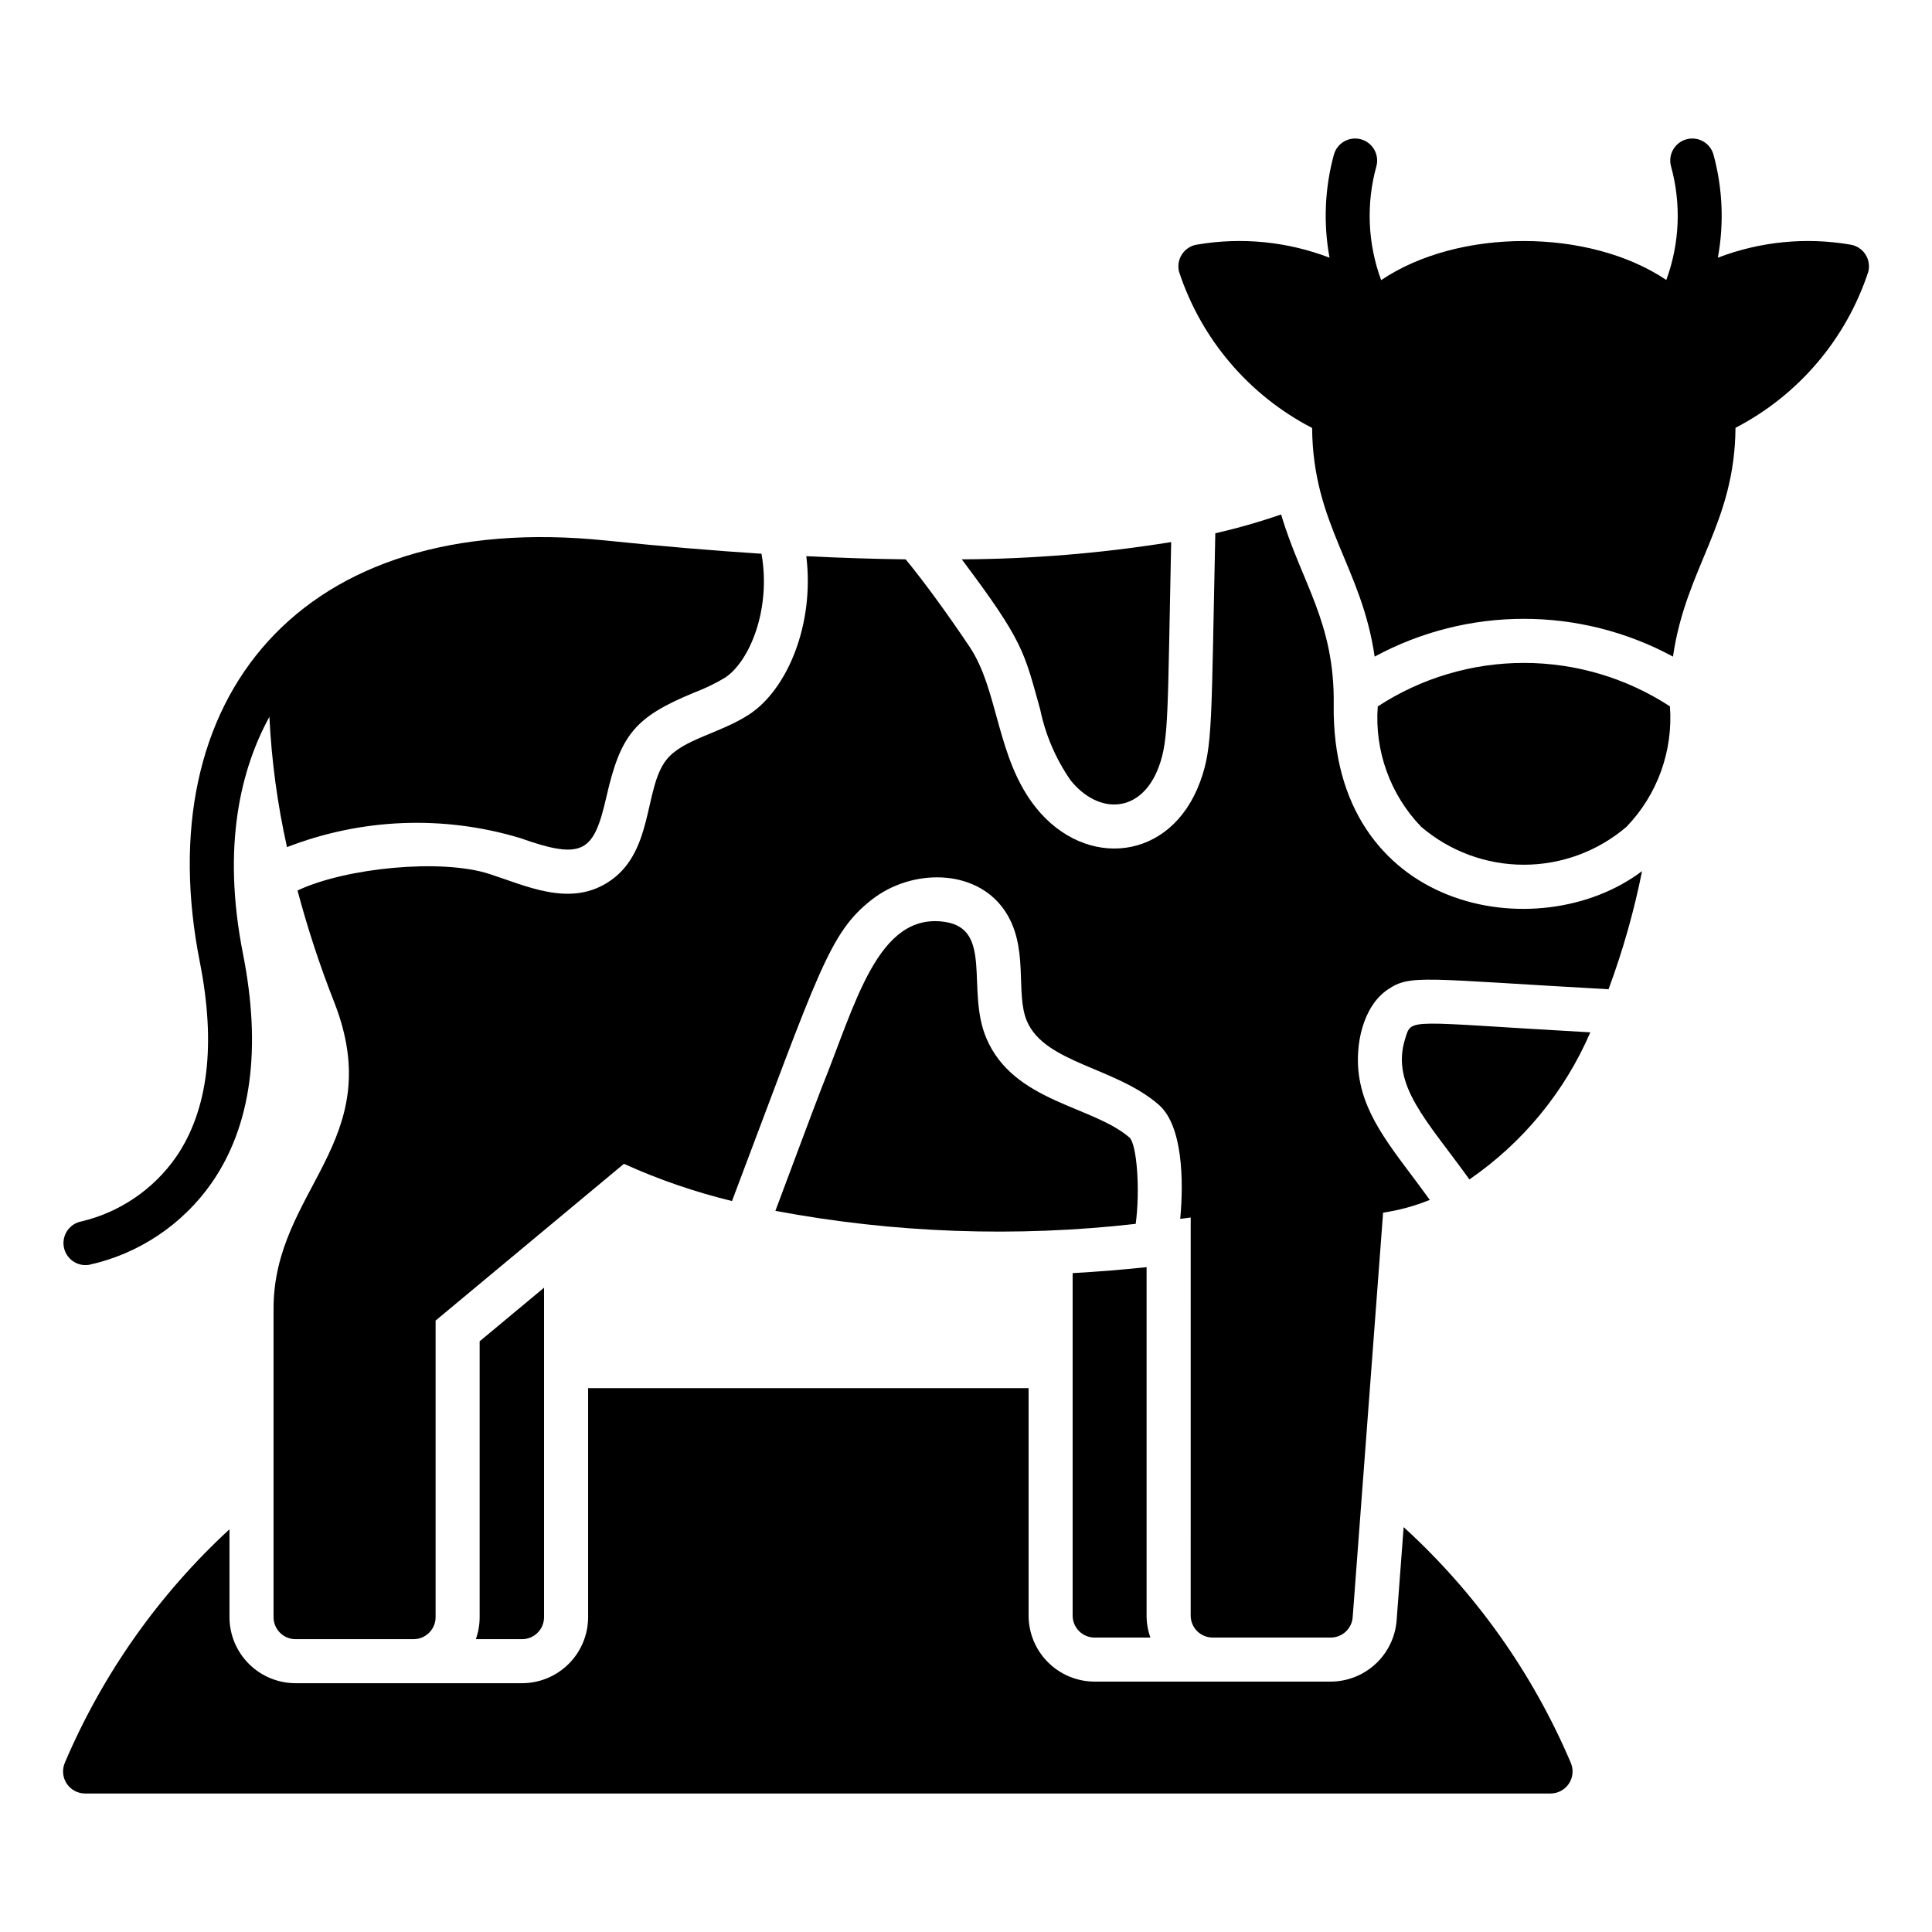
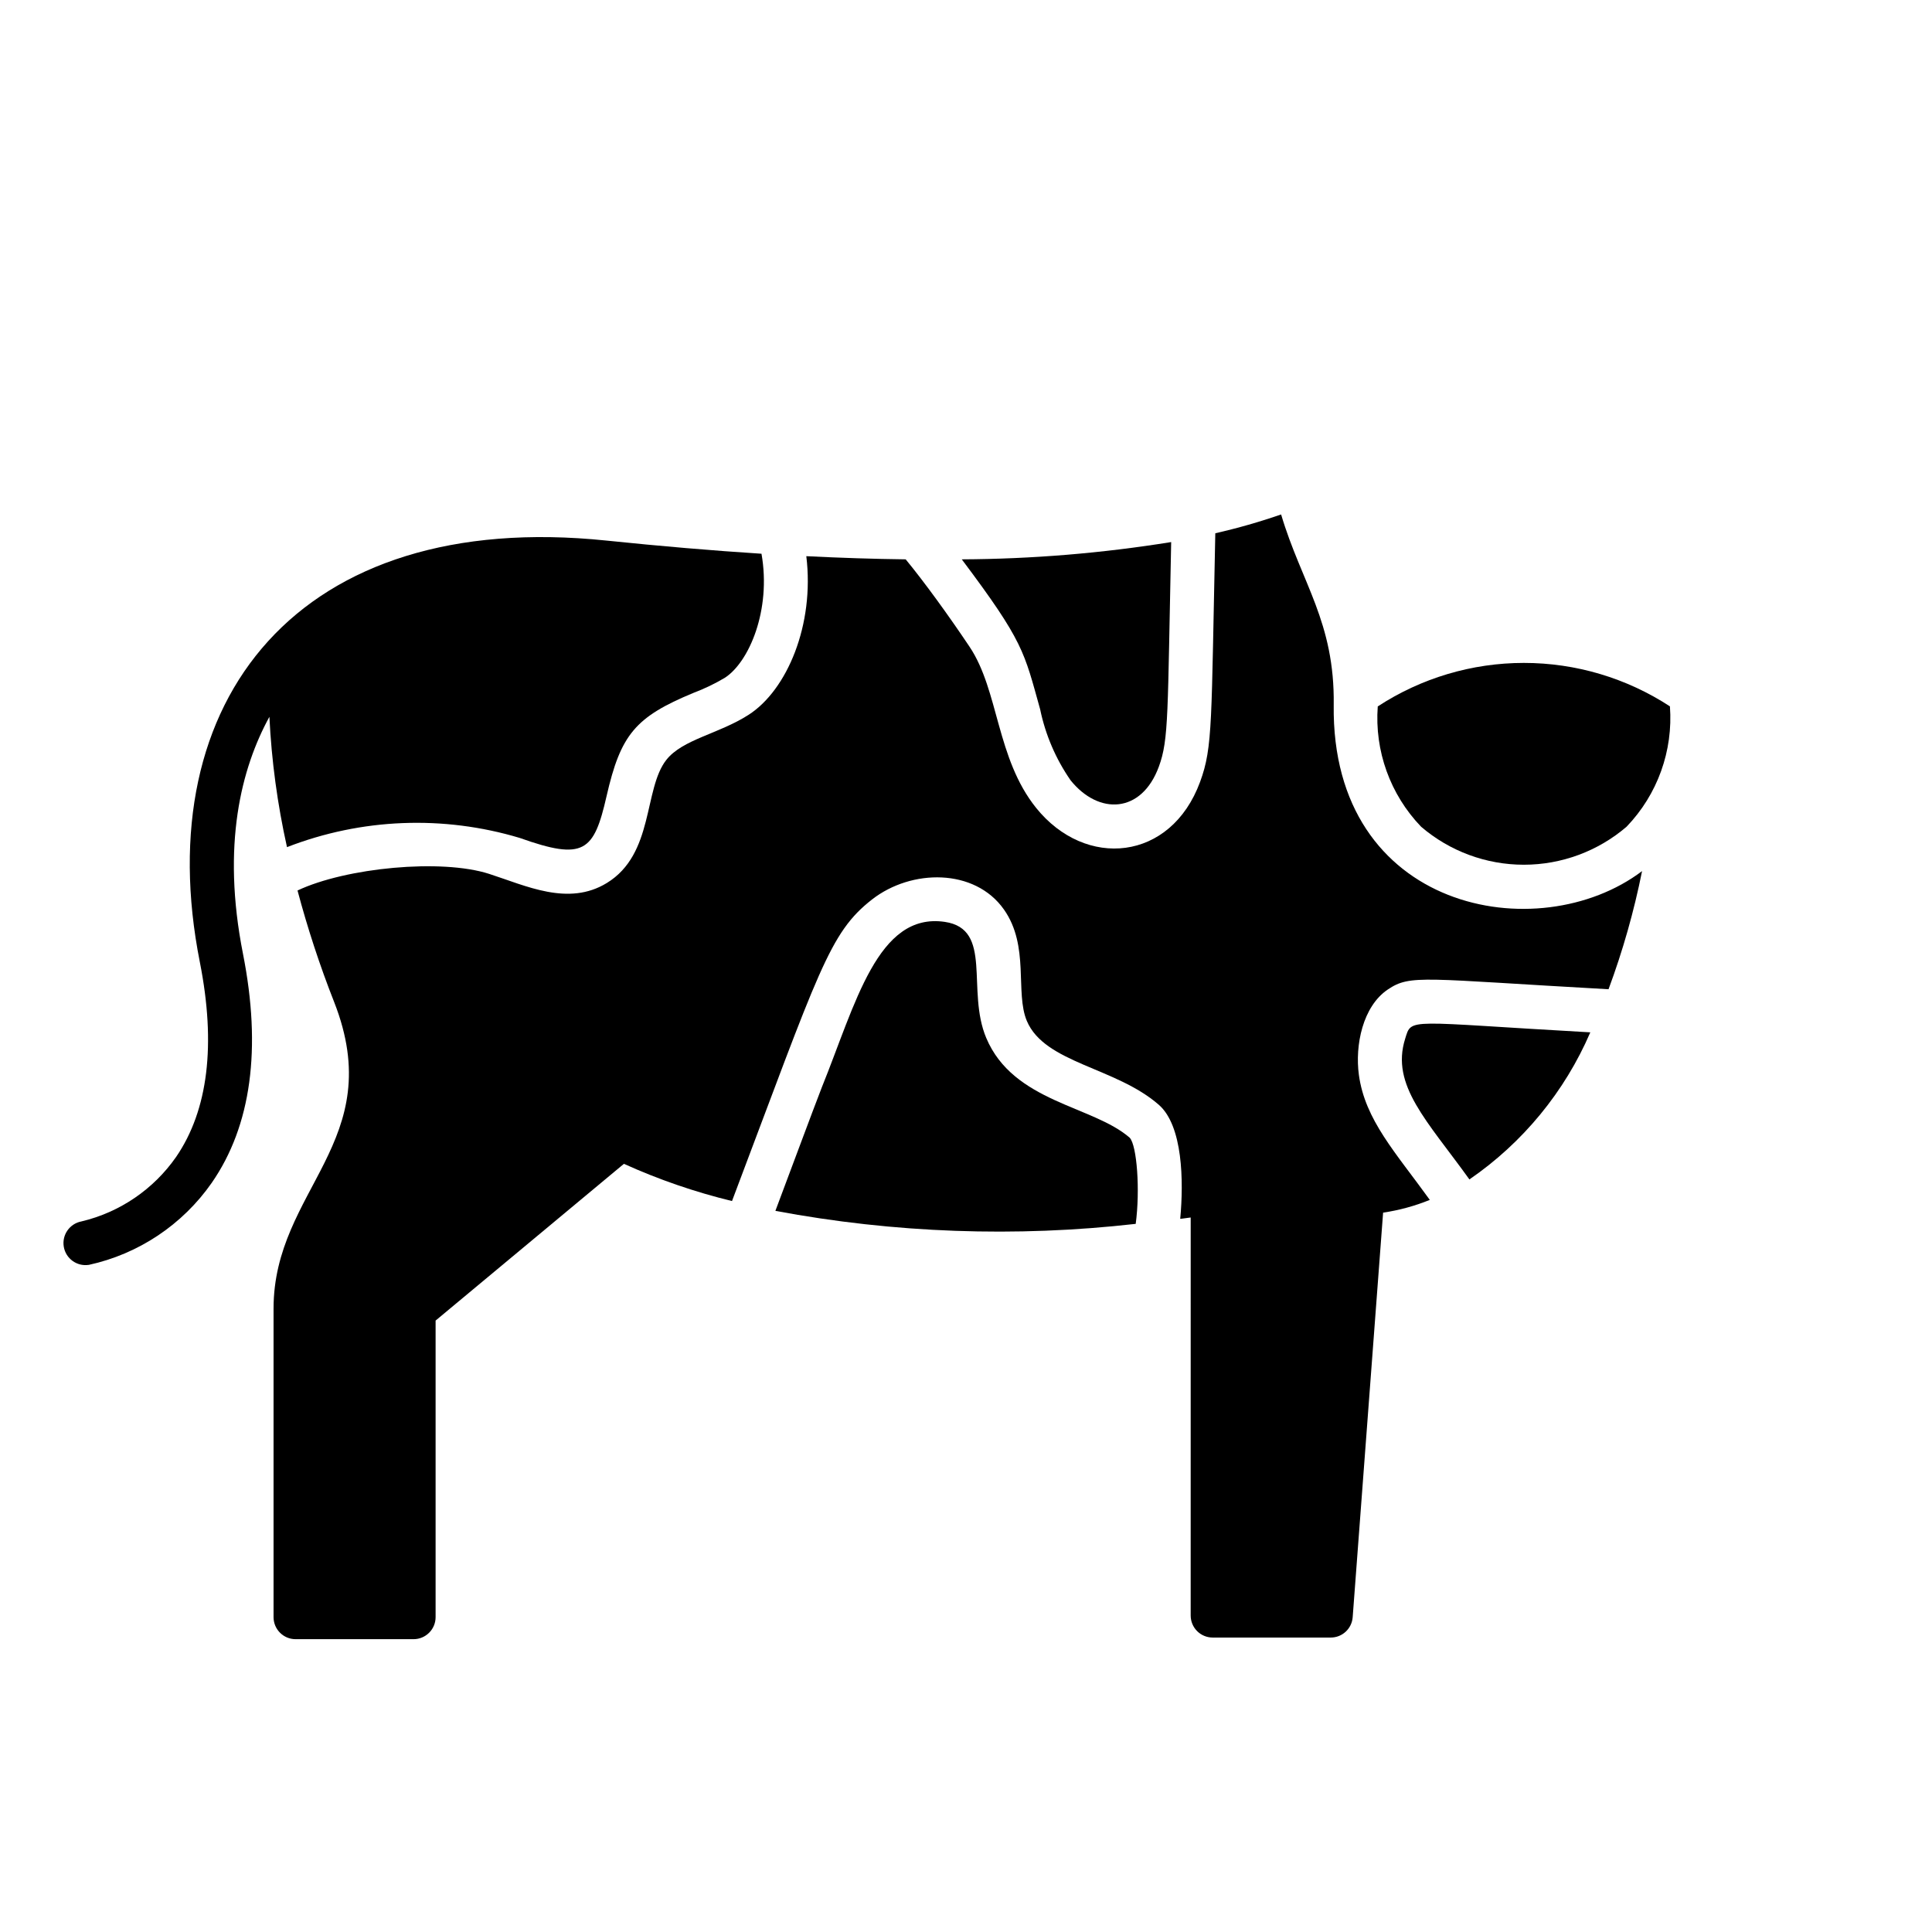
<svg xmlns="http://www.w3.org/2000/svg" fill="#000000" width="800px" height="800px" version="1.1" viewBox="144 144 512 512">
  <g>
    <path d="m167.48 479.22c13.242-2.883 24.906-10.668 32.652-21.785 10.453-15.113 13.23-35.535 8.258-60.684-5.707-28.875-0.434-49.203 7.004-62.785 0.566 11.625 2.129 23.176 4.664 34.535 19.715-7.66 41.422-8.52 61.684-2.438 17.008 6.047 19.648 3.652 23-11.055 3.742-16.355 7.609-21 23.023-27.383h-0.004c2.887-1.09 5.672-2.426 8.324-4 6.402-4.121 12.352-17.93 9.719-32.879-12.98-0.832-26.68-1.996-41.09-3.488-81.586-8.473-121.52 42.27-107.75 111.73 4.316 21.84 2.203 39.207-6.293 51.617v-0.004c-5.981 8.586-14.91 14.668-25.086 17.09-3.125 0.586-5.207 3.562-4.684 6.699 0.523 3.137 3.457 5.277 6.602 4.816z" />
    <path d="m509.12 331.21c-0.875 11.777 3.301 23.367 11.484 31.879 7.582 6.5 17.238 10.074 27.227 10.074 9.988 0 19.645-3.574 27.227-10.074 8.191-8.516 12.367-20.117 11.488-31.898-11.516-7.516-24.969-11.516-38.719-11.512-13.75 0.004-27.199 4.012-38.707 11.531z" />
-     <path d="m634.27 208.81c-11.773-2-23.871-0.797-35.02 3.484 1.664-9.059 1.273-18.375-1.145-27.262-0.832-3.113-4.035-4.961-7.148-4.125s-4.961 4.035-4.125 7.148c2.746 9.93 2.312 20.473-1.246 30.141-20.465-13.758-55.082-13.773-75.57 0.039-3.57-9.68-4.012-20.234-1.258-30.18 0.832-3.113-1.016-6.312-4.129-7.148-3.113-0.836-6.312 1.012-7.148 4.125-2.418 8.887-2.809 18.203-1.145 27.262-11.148-4.281-23.242-5.484-35.02-3.484-1.641 0.227-3.109 1.141-4.035 2.516-0.926 1.371-1.227 3.074-0.824 4.684 5.879 17.887 18.543 32.754 35.266 41.406 0.207 25.695 13.129 36.727 16.57 60.594 24.664-13.352 54.398-13.352 79.062 0 3.422-23.68 16.375-35.125 16.566-60.629 16.688-8.656 29.32-23.504 35.195-41.363 0.406-1.605 0.109-3.309-0.816-4.684s-2.391-2.293-4.031-2.523z" />
-     <path d="m288.18 572.56v-87.309l-17.07 14.207v73.102c0 1.988-0.34 3.965-1.008 5.84h12.258c3.219-0.008 5.824-2.621 5.82-5.84z" />
-     <path d="m428.26 481.39v90.746c0 3.223 2.613 5.836 5.836 5.836h14.77c-0.668-1.871-1.008-3.848-1.008-5.836v-92.324c-6.594 0.691-13.129 1.219-19.598 1.578z" />
    <path d="m405.37 419.08c-5.356-12.688 1.891-28.859-10.973-30.77-17.836-2.644-23.68 21.805-32.602 43.832-2.691 6.926-8.41 22.406-12.309 32.746l0.004 0.004c31.477 5.898 63.664 7.059 95.484 3.445 1.199-8.887 0.336-20.773-1.594-22.832-9.812-8.535-30.816-9.367-38.012-26.426z" />
    <path d="m419.65 331.98c1.398 6.742 4.137 13.137 8.059 18.797 7.461 9.285 18.816 8.852 23.398-3.606 2.676-7.273 2.293-13.91 3.266-59.516-18.352 2.961-36.902 4.492-55.492 4.578 16.426 21.859 16.512 24.5 20.77 39.746z" />
    <path d="m497.45 330.8c0.293-21.938-8.516-32.242-13.941-50.461l0.004-0.004c-5.719 1.98-11.543 3.644-17.445 4.984-1.094 50.094-0.605 56.566-4.031 65.883-7.758 21.094-30.363 23.176-43.453 6.898-10.578-13.164-9.855-31.059-17.633-42.691-5.473-8.176-11.922-17.086-16.934-23.176-8.398-0.102-17.176-0.383-26.336-0.84 2.223 18.207-5.125 35.492-15.277 42.027-7.93 5.098-17.523 6.488-21.824 11.965-6.074 7.723-3.168 24.91-15.766 32.621-10.195 6.242-21.406 0.73-31.199-2.422-12.645-4.074-37.918-1.656-50.773 4.41l0.004-0.004c2.664 10.02 5.898 19.879 9.695 29.527 14.559 37.066-16.047 49.59-16.047 81.293v81.75c0 3.223 2.613 5.84 5.84 5.84h31.277-0.004c3.223-0.008 5.832-2.621 5.832-5.84v-78.594l49.906-41.539c9.219 4.172 18.812 7.473 28.645 9.863 23.156-61.281 25.734-71.043 37.117-79.926 10.41-8.113 27.207-8.316 34.945 2.66 6.863 9.723 2.902 22.008 6.07 29.527 4.742 11.23 23.543 12.246 34.969 22.223 6.363 5.543 6.625 20.199 5.68 30.23 0.934-0.121 1.84-0.227 2.777-0.352l-0.004 105.48c0 1.547 0.613 3.031 1.707 4.129 1.094 1.094 2.578 1.707 4.129 1.707h31.281c3.055 0.004 5.59-2.352 5.816-5.398l8.062-107.21c4.246-0.625 8.398-1.758 12.375-3.375-9.07-12.594-17.16-21.16-18.797-33.145-1.066-7.828 1.008-18.137 7.68-22.621 6.047-4.07 9.203-2.793 58.488-0.059l-0.004-0.004c3.781-10.184 6.75-20.652 8.883-31.305-27.43 20.75-82.434 10.73-81.715-44.062z" />
    <path d="m516.38 419.28c-3.891 12.352 5.906 21.785 17.027 37.281 14.145-9.711 25.254-23.227 32.043-38.98-49.07-2.742-47.289-3.981-49.07 1.699z" />
-     <path d="m515.98 548.7-1.863 24.746c-0.348 4.398-2.336 8.504-5.57 11.504s-7.481 4.676-11.891 4.695h-62.562c-4.644-0.008-9.094-1.852-12.375-5.137-3.285-3.281-5.129-7.734-5.133-12.375v-60.258h-116.73v60.68c-0.004 4.641-1.848 9.094-5.133 12.375-3.281 3.285-7.731 5.133-12.375 5.137h-60.023c-4.641-0.004-9.094-1.852-12.375-5.133-3.285-3.285-5.133-7.734-5.137-12.379v-23.281c-18.758 17.293-33.629 38.375-43.621 61.852-0.781 1.805-0.605 3.887 0.473 5.531 1.082 1.645 2.918 2.637 4.883 2.637h388.36c1.969 0 3.805-0.992 4.883-2.637 1.078-1.648 1.254-3.727 0.469-5.531-10.105-23.746-25.207-45.035-44.277-62.426z" />
  </g>
</svg>